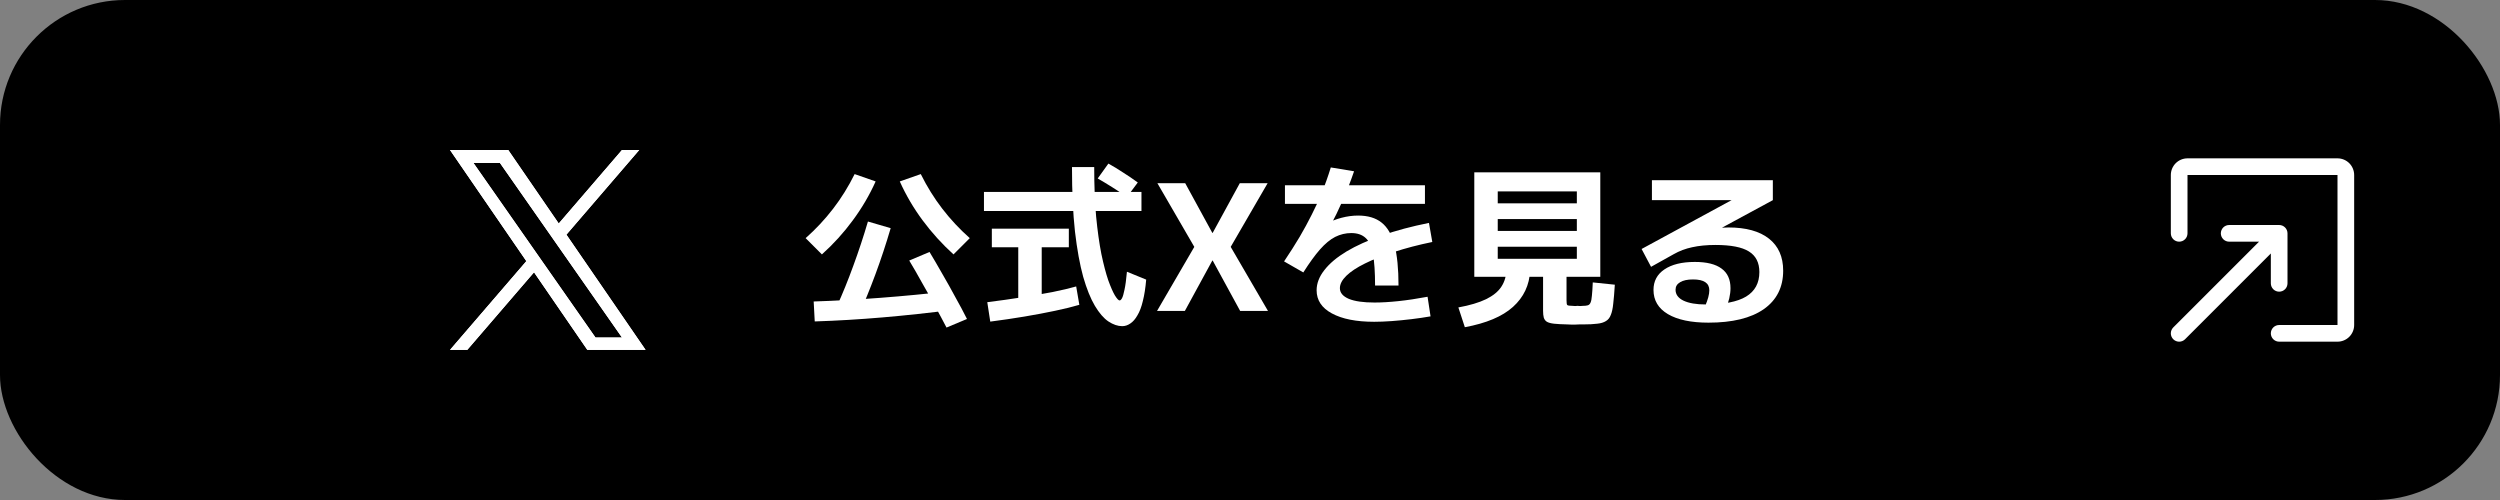
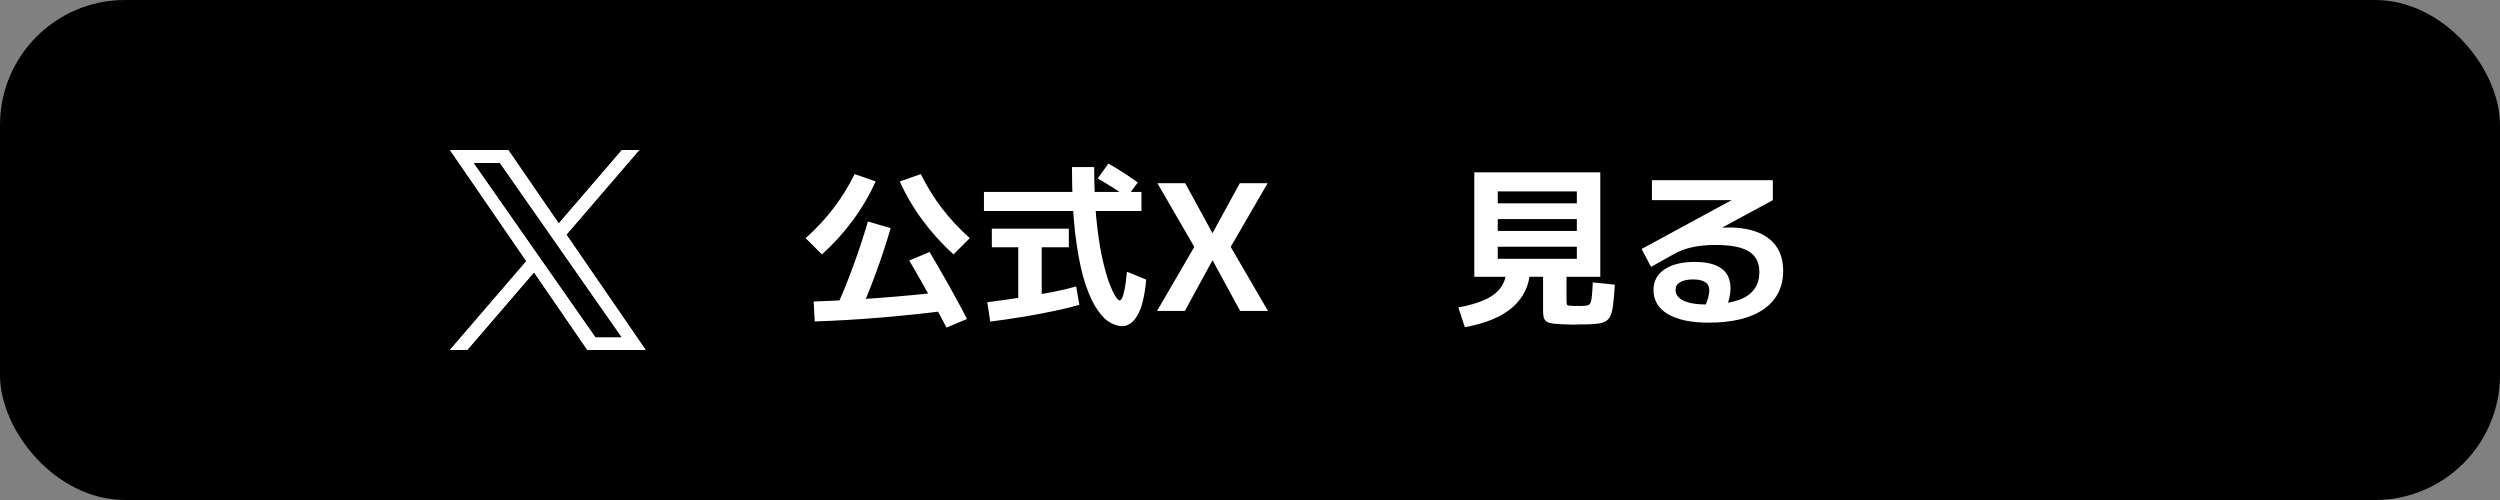
<svg xmlns="http://www.w3.org/2000/svg" width="320" height="64" viewBox="0 0 320 64" fill="none">
  <rect x="0" y="0" width="320" height="64" fill="#808080" stroke="none" />
  <rect width="320" height="64" rx="16" fill="black" />
-   <path fill-rule="evenodd" clip-rule="evenodd" d="M299.2 43.734C299.766 43.734 300.308 43.51 300.708 43.109C301.108 42.709 301.333 42.167 301.333 41.601V22.401C301.333 21.835 301.108 21.293 300.708 20.892C300.308 20.492 299.766 20.268 299.2 20.268H280C279.434 20.268 278.891 20.492 278.491 20.892C278.091 21.293 277.867 21.835 277.867 22.401V29.868C277.867 30.151 277.979 30.422 278.179 30.622C278.379 30.822 278.65 30.934 278.933 30.934C279.216 30.934 279.487 30.822 279.687 30.622C279.888 30.422 280 30.151 280 29.868V22.401H299.2V41.601H291.733C291.45 41.601 291.179 41.713 290.979 41.913C290.779 42.113 290.667 42.385 290.667 42.668C290.667 42.95 290.779 43.222 290.979 43.422C291.179 43.622 291.45 43.734 291.733 43.734H299.2ZM292.8 29.868V36.268C292.8 36.55 292.688 36.822 292.487 37.022C292.287 37.222 292.016 37.334 291.733 37.334C291.45 37.334 291.179 37.222 290.979 37.022C290.779 36.822 290.667 36.55 290.667 36.268V32.443L279.688 43.423C279.589 43.522 279.472 43.601 279.342 43.654C279.212 43.708 279.074 43.736 278.933 43.736C278.793 43.736 278.654 43.708 278.525 43.654C278.395 43.601 278.277 43.522 278.178 43.423C278.079 43.324 278 43.206 277.947 43.076C277.893 42.947 277.865 42.808 277.865 42.668C277.865 42.527 277.893 42.388 277.947 42.259C278 42.129 278.079 42.012 278.178 41.912L289.158 30.934H285.333C285.05 30.934 284.779 30.822 284.579 30.622C284.379 30.422 284.267 30.151 284.267 29.868C284.267 29.585 284.379 29.313 284.579 29.113C284.779 28.913 285.05 28.801 285.333 28.801H291.733C292.015 28.801 292.285 28.912 292.485 29.111C292.685 29.31 292.798 29.579 292.8 29.861" fill="white" />
  <g clip-path="url(#clip0_1008_3893)">
    <path d="M72.5 30.035L81.82 19.2H79.612L71.519 28.608L65.055 19.2H57.6L67.374 33.426L57.6 44.787H59.808L68.355 34.853L75.181 44.787H82.636L72.499 30.035H72.5ZM69.475 33.551L68.484 32.134L60.604 20.863H63.997L70.356 29.959L71.346 31.376L79.613 43.2H76.22L69.475 33.551V33.551Z" fill="white" />
    <path d="M72.5 30.035L81.82 19.2H79.612L71.519 28.608L65.055 19.2H57.6L67.374 33.426L57.6 44.787H59.808L68.355 34.853L75.181 44.787H82.636L72.499 30.035H72.5ZM69.475 33.551L68.484 32.134L60.604 20.863H63.997L70.356 29.959L71.346 31.376L79.613 43.2H76.22L69.475 33.551V33.551Z" fill="white" />
  </g>
  <path d="M218.681 41.3C216.456 41.3 214.723 40.935 213.484 40.203C212.259 39.471 211.647 38.441 211.647 37.112C211.647 35.992 212.11 35.118 213.036 34.491C213.977 33.849 215.276 33.528 216.934 33.528C218.457 33.528 219.599 33.811 220.361 34.379C221.122 34.931 221.503 35.768 221.503 36.888C221.503 37.291 221.451 37.724 221.346 38.187C221.242 38.635 221.085 39.098 220.876 39.576L218.21 39.285C218.419 38.807 218.569 38.396 218.658 38.053C218.748 37.709 218.793 37.41 218.793 37.157C218.793 36.231 218.098 35.768 216.71 35.768C215.993 35.768 215.44 35.887 215.052 36.126C214.664 36.35 214.47 36.671 214.47 37.089C214.47 37.687 214.806 38.15 215.478 38.478C216.165 38.807 217.113 38.971 218.322 38.971C220.652 38.971 222.377 38.635 223.497 37.963C224.632 37.276 225.199 36.231 225.199 34.827C225.199 33.617 224.751 32.736 223.855 32.184C222.974 31.631 221.548 31.355 219.577 31.355C218.457 31.355 217.464 31.452 216.598 31.646C215.746 31.825 214.955 32.124 214.223 32.542L211.334 34.155L210.124 31.87L222.466 25.172V25.62H211.446V23.067H226.924V25.62L215.836 31.624L214.268 30.325C214.746 30.145 215.283 29.988 215.881 29.854C216.493 29.705 217.12 29.578 217.762 29.473C218.405 29.369 219.024 29.287 219.622 29.227C220.219 29.152 220.757 29.115 221.234 29.115C223.489 29.115 225.222 29.593 226.431 30.549C227.641 31.504 228.246 32.871 228.246 34.648C228.246 36.768 227.417 38.411 225.759 39.576C224.102 40.726 221.742 41.3 218.681 41.3Z" fill="white" />
  <path d="M201.635 41.547C201.47 41.547 201.299 41.547 201.119 41.547C200.955 41.547 200.783 41.54 200.604 41.525C199.902 41.51 199.342 41.48 198.924 41.435C198.521 41.39 198.215 41.308 198.006 41.189C197.812 41.069 197.677 40.89 197.603 40.651C197.543 40.427 197.513 40.136 197.513 39.778V35.432H191.711V33.125H201.836V31.579H191.711V29.563H201.836V28.04H191.711V26.024H201.836V24.501H191.711V35.432H188.71V22.059H204.838V35.432H200.515V38.434C200.515 38.762 200.544 38.964 200.604 39.038C200.679 39.113 200.91 39.15 201.299 39.15C201.403 39.165 201.508 39.173 201.612 39.173C201.717 39.158 201.821 39.15 201.926 39.15C202.045 39.15 202.157 39.158 202.262 39.173C202.381 39.173 202.493 39.165 202.598 39.15C202.867 39.15 203.076 39.128 203.225 39.083C203.389 39.038 203.509 38.926 203.583 38.747C203.673 38.553 203.733 38.254 203.763 37.851C203.807 37.448 203.845 36.88 203.875 36.149L206.697 36.44C206.637 37.425 206.57 38.232 206.495 38.859C206.436 39.471 206.331 39.957 206.182 40.315C206.047 40.673 205.838 40.935 205.555 41.099C205.271 41.278 204.898 41.39 204.435 41.435C203.972 41.495 203.382 41.525 202.665 41.525C202.501 41.525 202.329 41.525 202.15 41.525C201.986 41.54 201.814 41.547 201.635 41.547ZM187.5 41.883L186.671 39.352C188.135 39.083 189.315 38.732 190.211 38.299C191.122 37.851 191.779 37.313 192.182 36.686C192.6 36.044 192.809 35.312 192.809 34.491L195.855 34.648C195.766 36.5 195.034 38.045 193.66 39.285C192.301 40.509 190.248 41.375 187.5 41.883Z" fill="white" />
-   <path d="M176.009 36.552C176.009 34.849 175.919 33.513 175.74 32.542C175.561 31.556 175.247 30.862 174.799 30.459C174.351 30.041 173.739 29.832 172.962 29.832C172.246 29.832 171.559 29.996 170.902 30.324C170.26 30.653 169.61 31.191 168.953 31.937C168.311 32.669 167.601 33.647 166.825 34.872L164.361 33.46C165.122 32.325 165.787 31.28 166.354 30.324C166.922 29.354 167.437 28.405 167.9 27.48C168.378 26.554 168.811 25.605 169.199 24.635C169.602 23.664 169.983 22.596 170.342 21.432L173.321 21.924C172.858 23.268 172.373 24.515 171.865 25.665C171.357 26.815 170.805 27.95 170.207 29.07L169.647 28.712C170.274 28.353 170.954 28.077 171.686 27.883C172.417 27.689 173.134 27.592 173.836 27.592C175.09 27.592 176.091 27.89 176.838 28.488C177.599 29.085 178.152 30.041 178.495 31.355C178.839 32.669 179.01 34.401 179.01 36.552H176.009ZM175.897 41.188C173.597 41.188 171.79 40.83 170.476 40.113C169.177 39.411 168.527 38.426 168.527 37.156C168.527 36.275 168.856 35.417 169.513 34.58C170.17 33.729 171.118 32.93 172.358 32.184C173.612 31.437 175.12 30.758 176.882 30.145C178.66 29.518 180.668 28.98 182.908 28.532L183.334 30.974C181.527 31.347 179.899 31.773 178.45 32.251C177.002 32.714 175.755 33.207 174.71 33.729C173.679 34.237 172.888 34.76 172.335 35.297C171.783 35.835 171.506 36.365 171.506 36.888C171.506 37.47 171.887 37.925 172.649 38.254C173.41 38.568 174.508 38.724 175.942 38.724C176.838 38.724 177.853 38.665 178.988 38.545C180.123 38.426 181.37 38.239 182.729 37.985L183.11 40.494C182.348 40.628 181.534 40.748 180.668 40.852C179.802 40.957 178.958 41.039 178.137 41.099C177.316 41.159 176.569 41.188 175.897 41.188ZM164.473 26.091V23.716H182.393V26.091H164.473Z" fill="white" />
  <path d="M148.1 39.8L152.871 31.601L148.145 23.448H151.706L155.178 29.809H155.223L158.695 23.448H162.257L157.53 31.601L162.302 39.8H158.74L155.223 33.349H155.178L151.662 39.8H148.1Z" fill="white" />
  <path d="M143.643 41.749C143.075 41.749 142.485 41.547 141.873 41.144C141.276 40.741 140.701 40.076 140.148 39.15C139.596 38.224 139.096 36.985 138.648 35.432C138.215 33.864 137.864 31.93 137.595 29.63C137.341 27.316 137.214 24.568 137.214 21.387H140.059C140.059 23.761 140.141 25.874 140.305 27.726C140.484 29.563 140.708 31.161 140.977 32.52C141.261 33.864 141.552 34.976 141.851 35.857C142.164 36.724 142.448 37.373 142.702 37.806C142.971 38.239 143.172 38.456 143.307 38.456C143.411 38.456 143.516 38.359 143.62 38.165C143.725 37.97 143.829 37.612 143.934 37.089C144.053 36.552 144.158 35.783 144.248 34.782L146.712 35.79C146.622 36.85 146.48 37.761 146.286 38.523C146.107 39.285 145.875 39.897 145.592 40.36C145.323 40.838 145.017 41.189 144.673 41.413C144.345 41.637 144.001 41.749 143.643 41.749ZM126.753 41.166L126.372 38.68C127.925 38.486 129.411 38.277 130.83 38.053C132.249 37.829 133.548 37.605 134.728 37.381C135.907 37.142 136.915 36.903 137.752 36.664L138.155 39.016C137.304 39.27 136.273 39.523 135.064 39.777C133.869 40.031 132.562 40.278 131.144 40.517C129.725 40.755 128.261 40.972 126.753 41.166ZM130.337 38.344V31.646H126.955V29.272H136.811V31.646H133.339V38.344H130.337ZM125.947 27.009V24.568H146.107V27.009H125.947ZM144.248 25.217C143.635 24.784 143.008 24.366 142.366 23.963C141.724 23.56 141.104 23.186 140.507 22.843L141.873 20.939C142.5 21.282 143.128 21.663 143.755 22.081C144.397 22.485 145.024 22.91 145.636 23.358L144.248 25.217Z" fill="white" />
  <path d="M122.049 32.565C120.586 31.236 119.271 29.787 118.107 28.219C116.942 26.651 115.964 24.986 115.172 23.224L117.86 22.283C118.652 23.881 119.57 25.36 120.615 26.718C121.661 28.077 122.833 29.332 124.132 30.482L122.049 32.565ZM104.286 41.144L104.151 38.59C106.929 38.501 109.781 38.344 112.708 38.12C115.65 37.896 118.614 37.612 121.601 37.269L122.071 39.643C118.98 40.046 115.941 40.375 112.955 40.629C109.983 40.883 107.093 41.054 104.286 41.144ZM109.886 40.427L107.131 39.173C107.847 37.605 108.542 35.895 109.214 34.043C109.901 32.176 110.528 30.28 111.095 28.354L114.007 29.205C113.41 31.236 112.761 33.2 112.059 35.096C111.357 36.992 110.633 38.77 109.886 40.427ZM105.204 32.565L103.121 30.482C104.42 29.332 105.593 28.077 106.638 26.718C107.683 25.36 108.602 23.881 109.393 22.283L112.081 23.224C111.29 24.986 110.311 26.651 109.147 28.219C107.997 29.787 106.683 31.236 105.204 32.565ZM121.153 41.928C120.705 41.062 120.205 40.129 119.652 39.128C119.115 38.127 118.562 37.134 117.995 36.149C117.442 35.148 116.905 34.215 116.382 33.349L118.98 32.251C119.503 33.117 120.048 34.051 120.615 35.051C121.198 36.052 121.758 37.052 122.295 38.053C122.848 39.038 123.341 39.964 123.774 40.83L121.153 41.928Z" fill="white" />
  <defs>
    <clipPath id="clip0_1008_3893">
      <rect width="25.037" height="25.6" fill="white" transform="translate(57.6 19.2)" />
    </clipPath>
  </defs>
</svg>